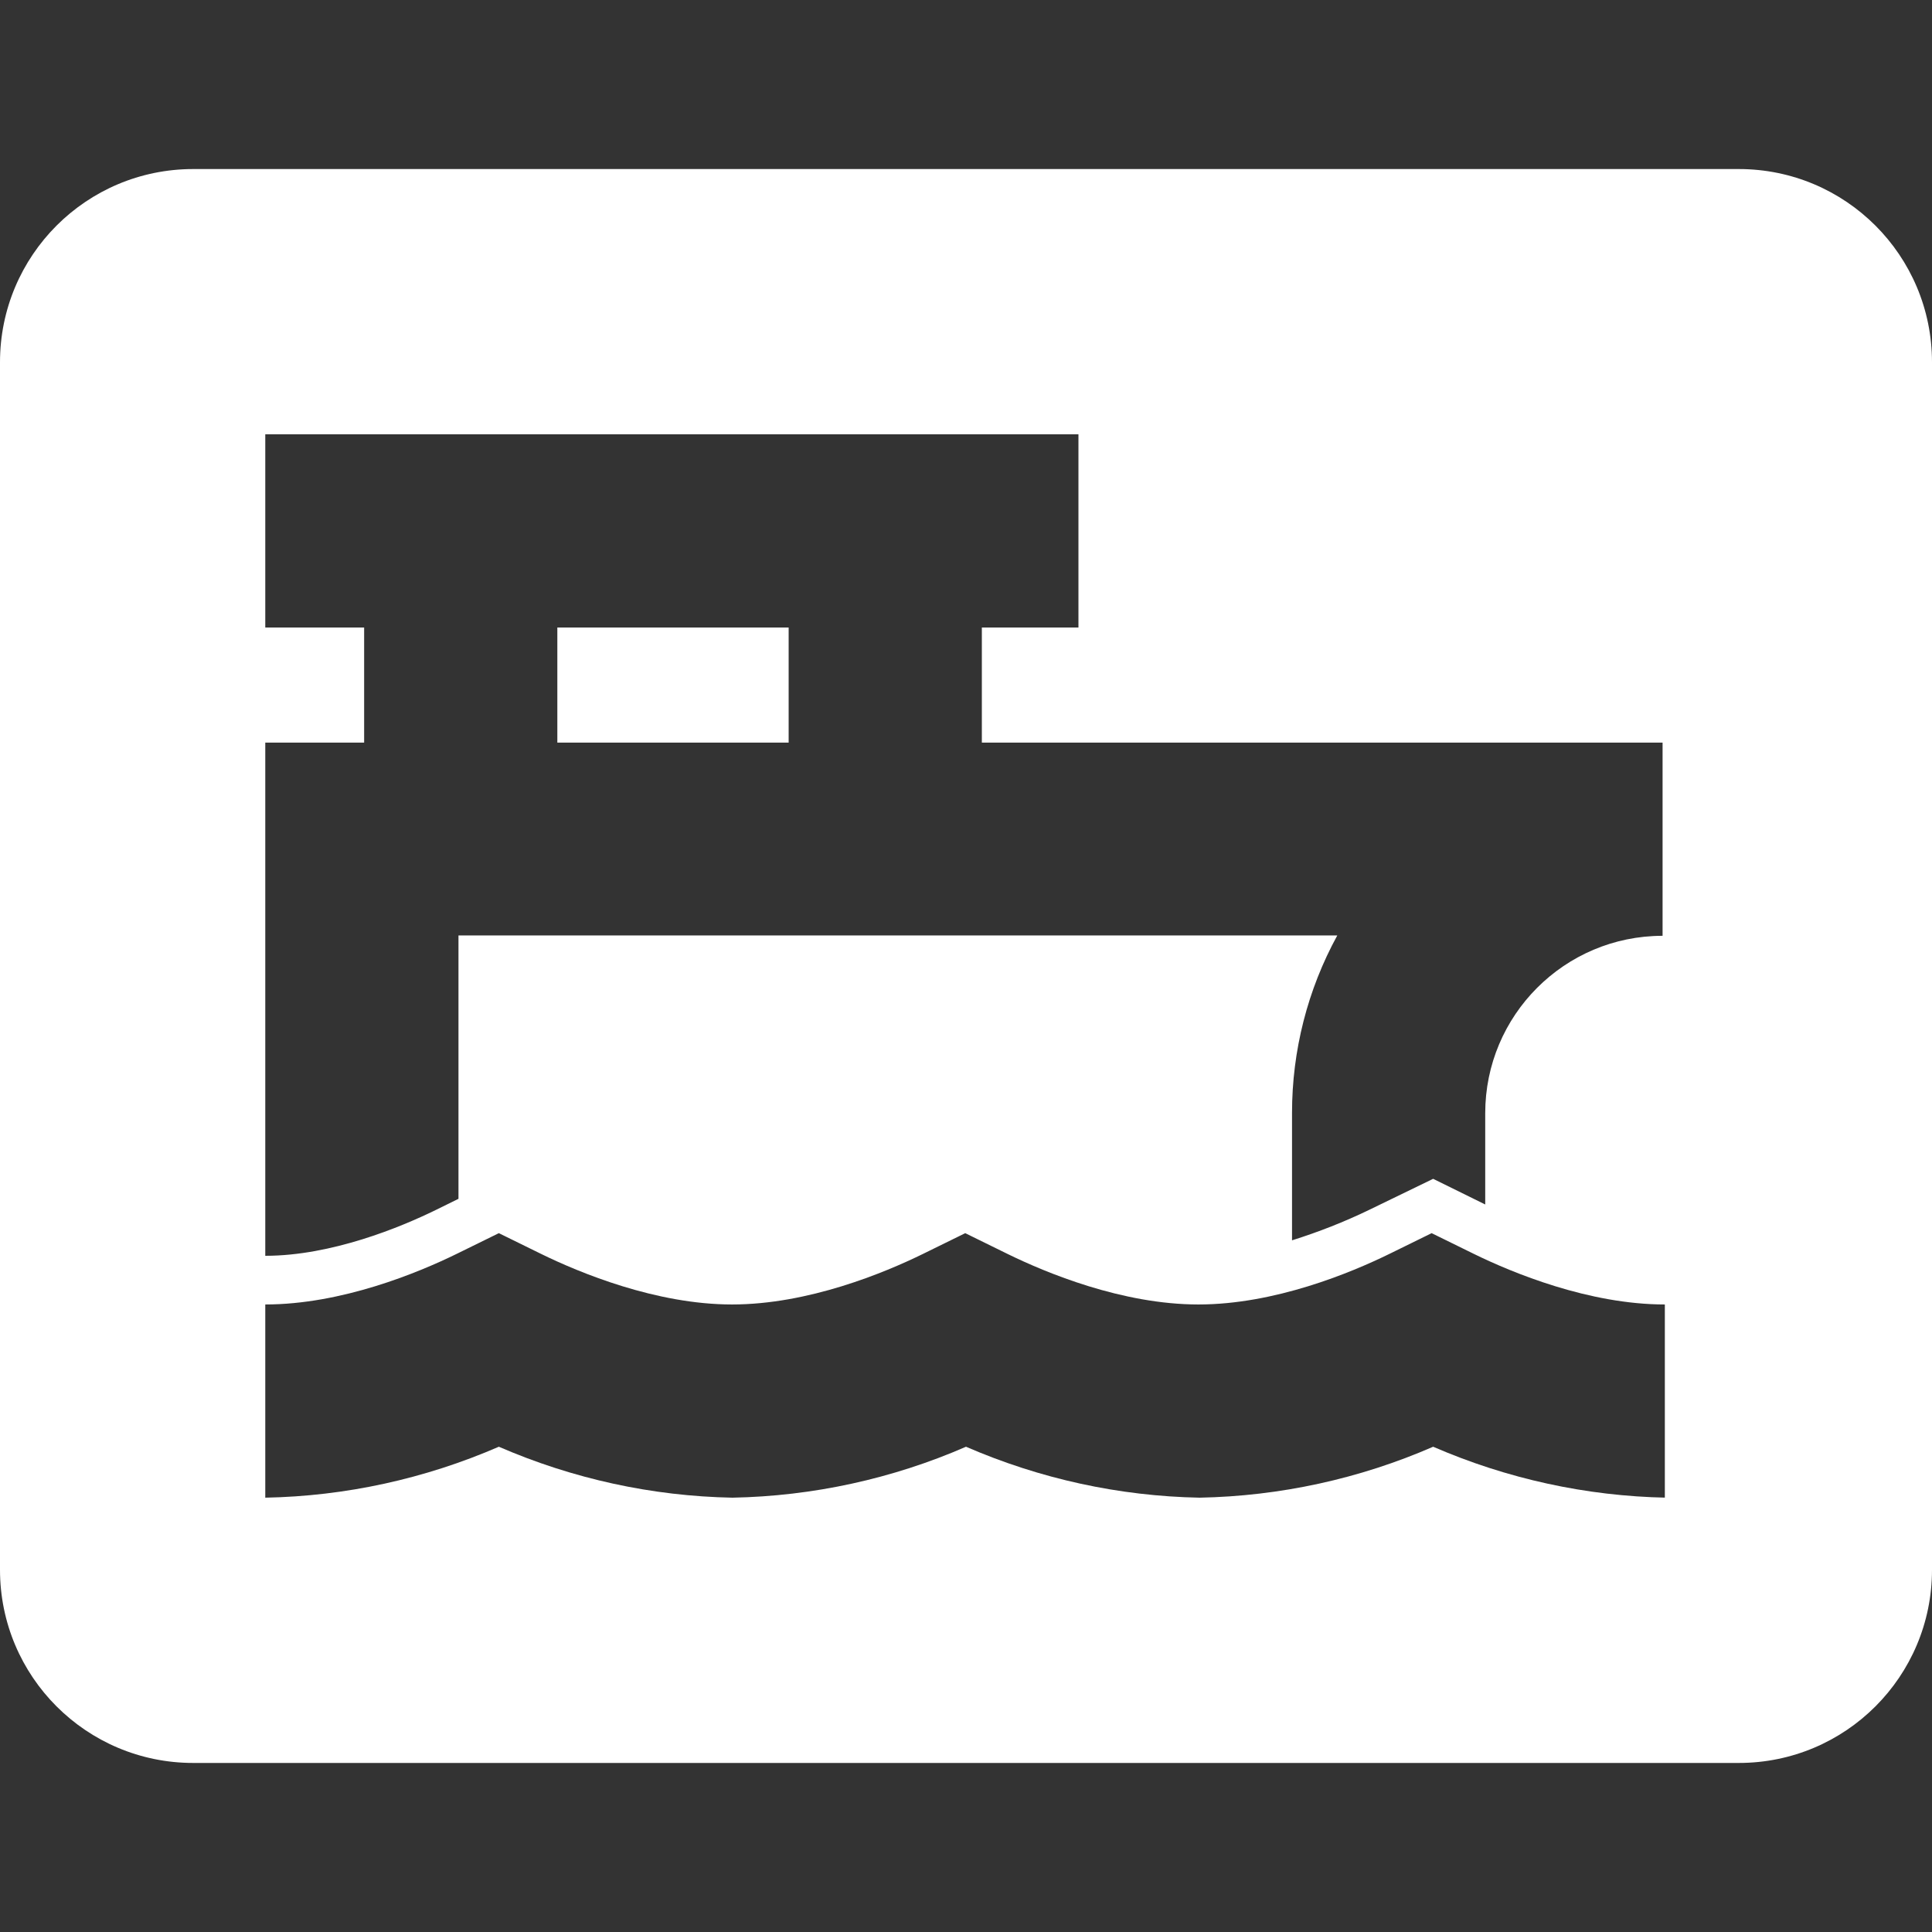
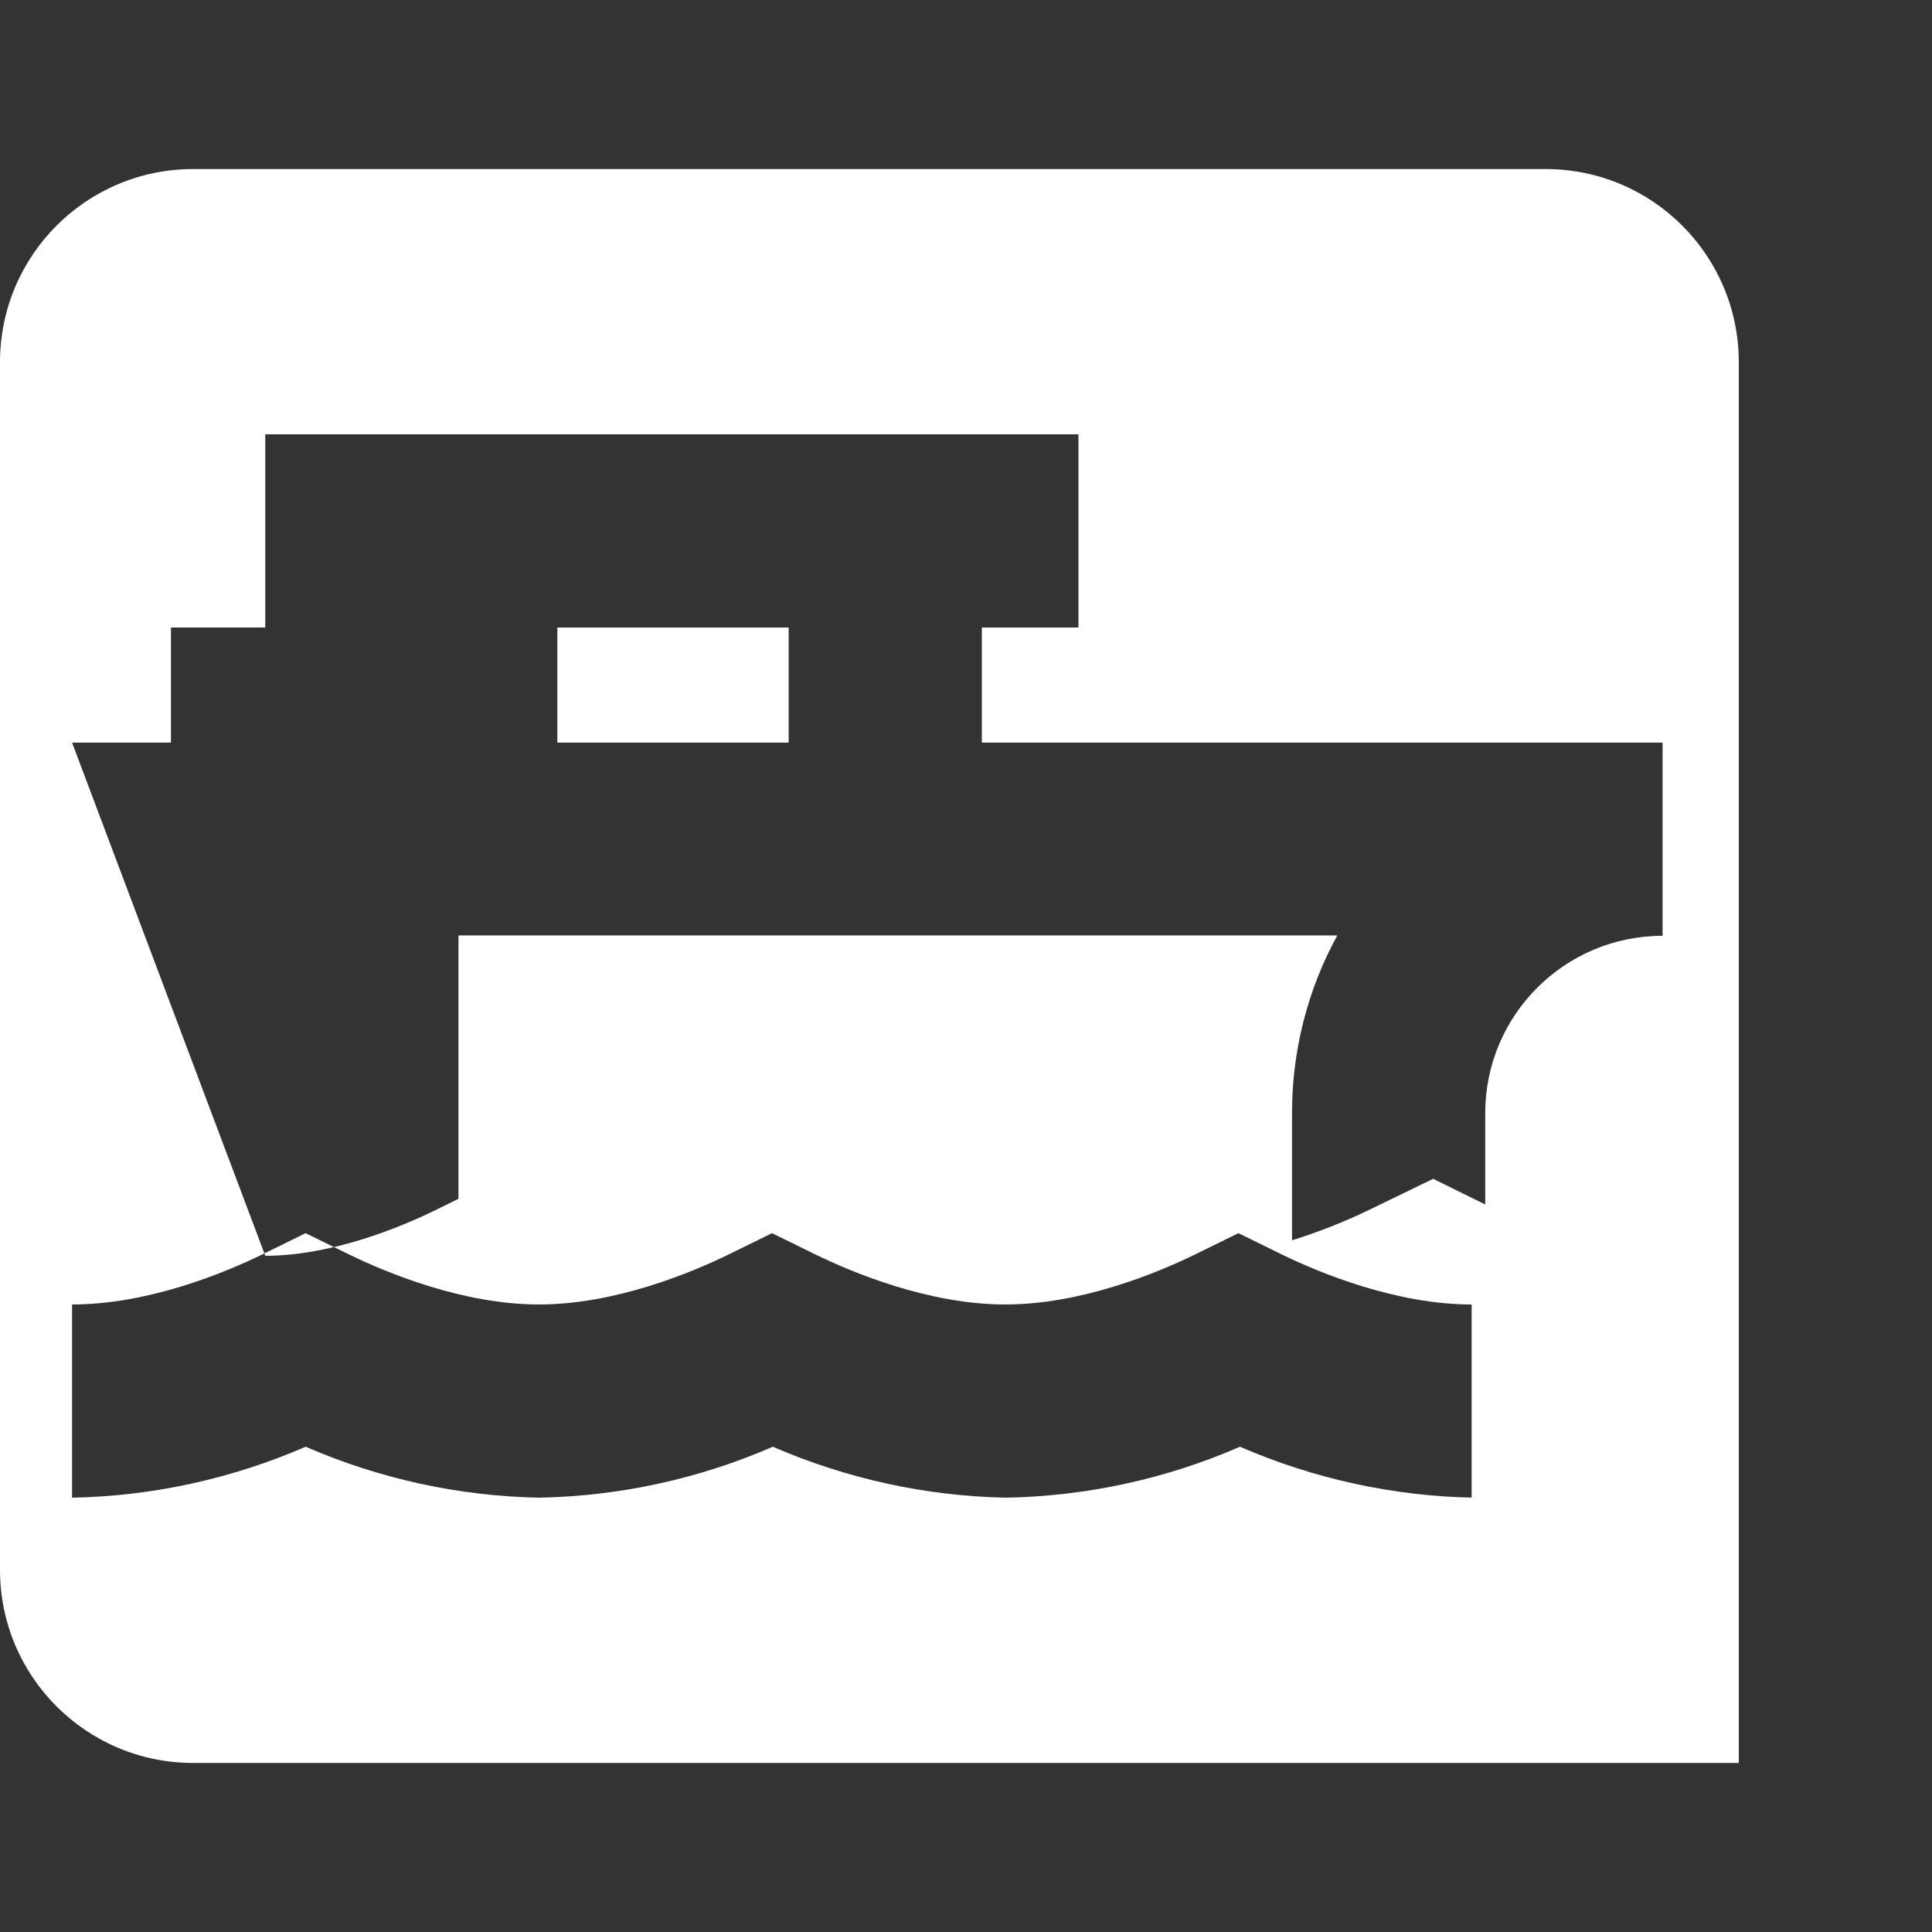
<svg xmlns="http://www.w3.org/2000/svg" xml:space="preserve" viewBox="0 0 512 512">
  <rect x="0" y="0" width="512" height="512" fill="#333333" stroke="none" />
-   <path d="M147.7 166.3H209v30.5h-61.3zM460.8 44.8H51.2C22.9 44.8 0 67.7 0 96v320c0 28.3 22.9 51.2 51.2 51.2h409.6c28.3 0 51.2-22.9 51.2-51.2V96c0-28.3-22.9-51.2-51.2-51.2m-390.5 152h26.2v-30.5H70.3v-51.2h215.5v51.2h-25.6v30.5h180.4V248c-26 0-47 21.1-47 47v24.2l-13.8-6.8-16.9 8.2c-6.6 3.2-13.5 5.9-20.5 8.1v-33.8c0-16.4 4.1-32.6 12-47H121.5v69.8l-6.1 3c-9.2 4.5-27.5 12.1-45.1 12.1zm371.4 200.1c-21.3-.4-42.3-5-61.9-13.5-19.5 8.5-40.6 13.1-61.9 13.5-21.3-.4-42.3-5-61.9-13.5-19.5 8.5-40.6 13.1-61.9 13.5-21.3-.4-42.3-5-61.9-13.5-19.6 8.5-40.6 13.1-61.9 13.5v-51.2c20.2 0 40.5-8.4 50.7-13.4l11.2-5.5 11.2 5.5c10.2 5 30.5 13.4 50.6 13.4 20.2 0 40.4-8.4 50.6-13.4l11.2-5.5 11.2 5.5c10.2 5 30.4 13.4 50.6 13.4s40.4-8.4 50.6-13.4l11.2-5.5 11.2 5.5c10.2 5 30.5 13.4 50.6 13.4v51.2z" style="fill:#fff" />
+   <path d="M147.7 166.3H209v30.5h-61.3zM460.8 44.8H51.2C22.9 44.8 0 67.7 0 96v320c0 28.3 22.9 51.2 51.2 51.2h409.6V96c0-28.3-22.9-51.2-51.2-51.2m-390.5 152h26.2v-30.5H70.3v-51.2h215.5v51.2h-25.6v30.5h180.4V248c-26 0-47 21.1-47 47v24.2l-13.8-6.8-16.9 8.2c-6.6 3.2-13.5 5.9-20.5 8.1v-33.8c0-16.4 4.1-32.6 12-47H121.5v69.8l-6.1 3c-9.2 4.5-27.5 12.1-45.1 12.1zm371.4 200.1c-21.3-.4-42.3-5-61.9-13.5-19.5 8.5-40.6 13.1-61.9 13.5-21.3-.4-42.3-5-61.9-13.5-19.5 8.5-40.6 13.1-61.9 13.5-21.3-.4-42.3-5-61.9-13.5-19.6 8.5-40.6 13.1-61.9 13.5v-51.2c20.2 0 40.5-8.4 50.7-13.4l11.2-5.5 11.2 5.5c10.2 5 30.5 13.4 50.6 13.4 20.2 0 40.4-8.4 50.6-13.4l11.2-5.5 11.2 5.5c10.2 5 30.4 13.4 50.6 13.4s40.4-8.4 50.6-13.4l11.2-5.5 11.2 5.5c10.2 5 30.5 13.4 50.6 13.4v51.2z" style="fill:#fff" />
</svg>